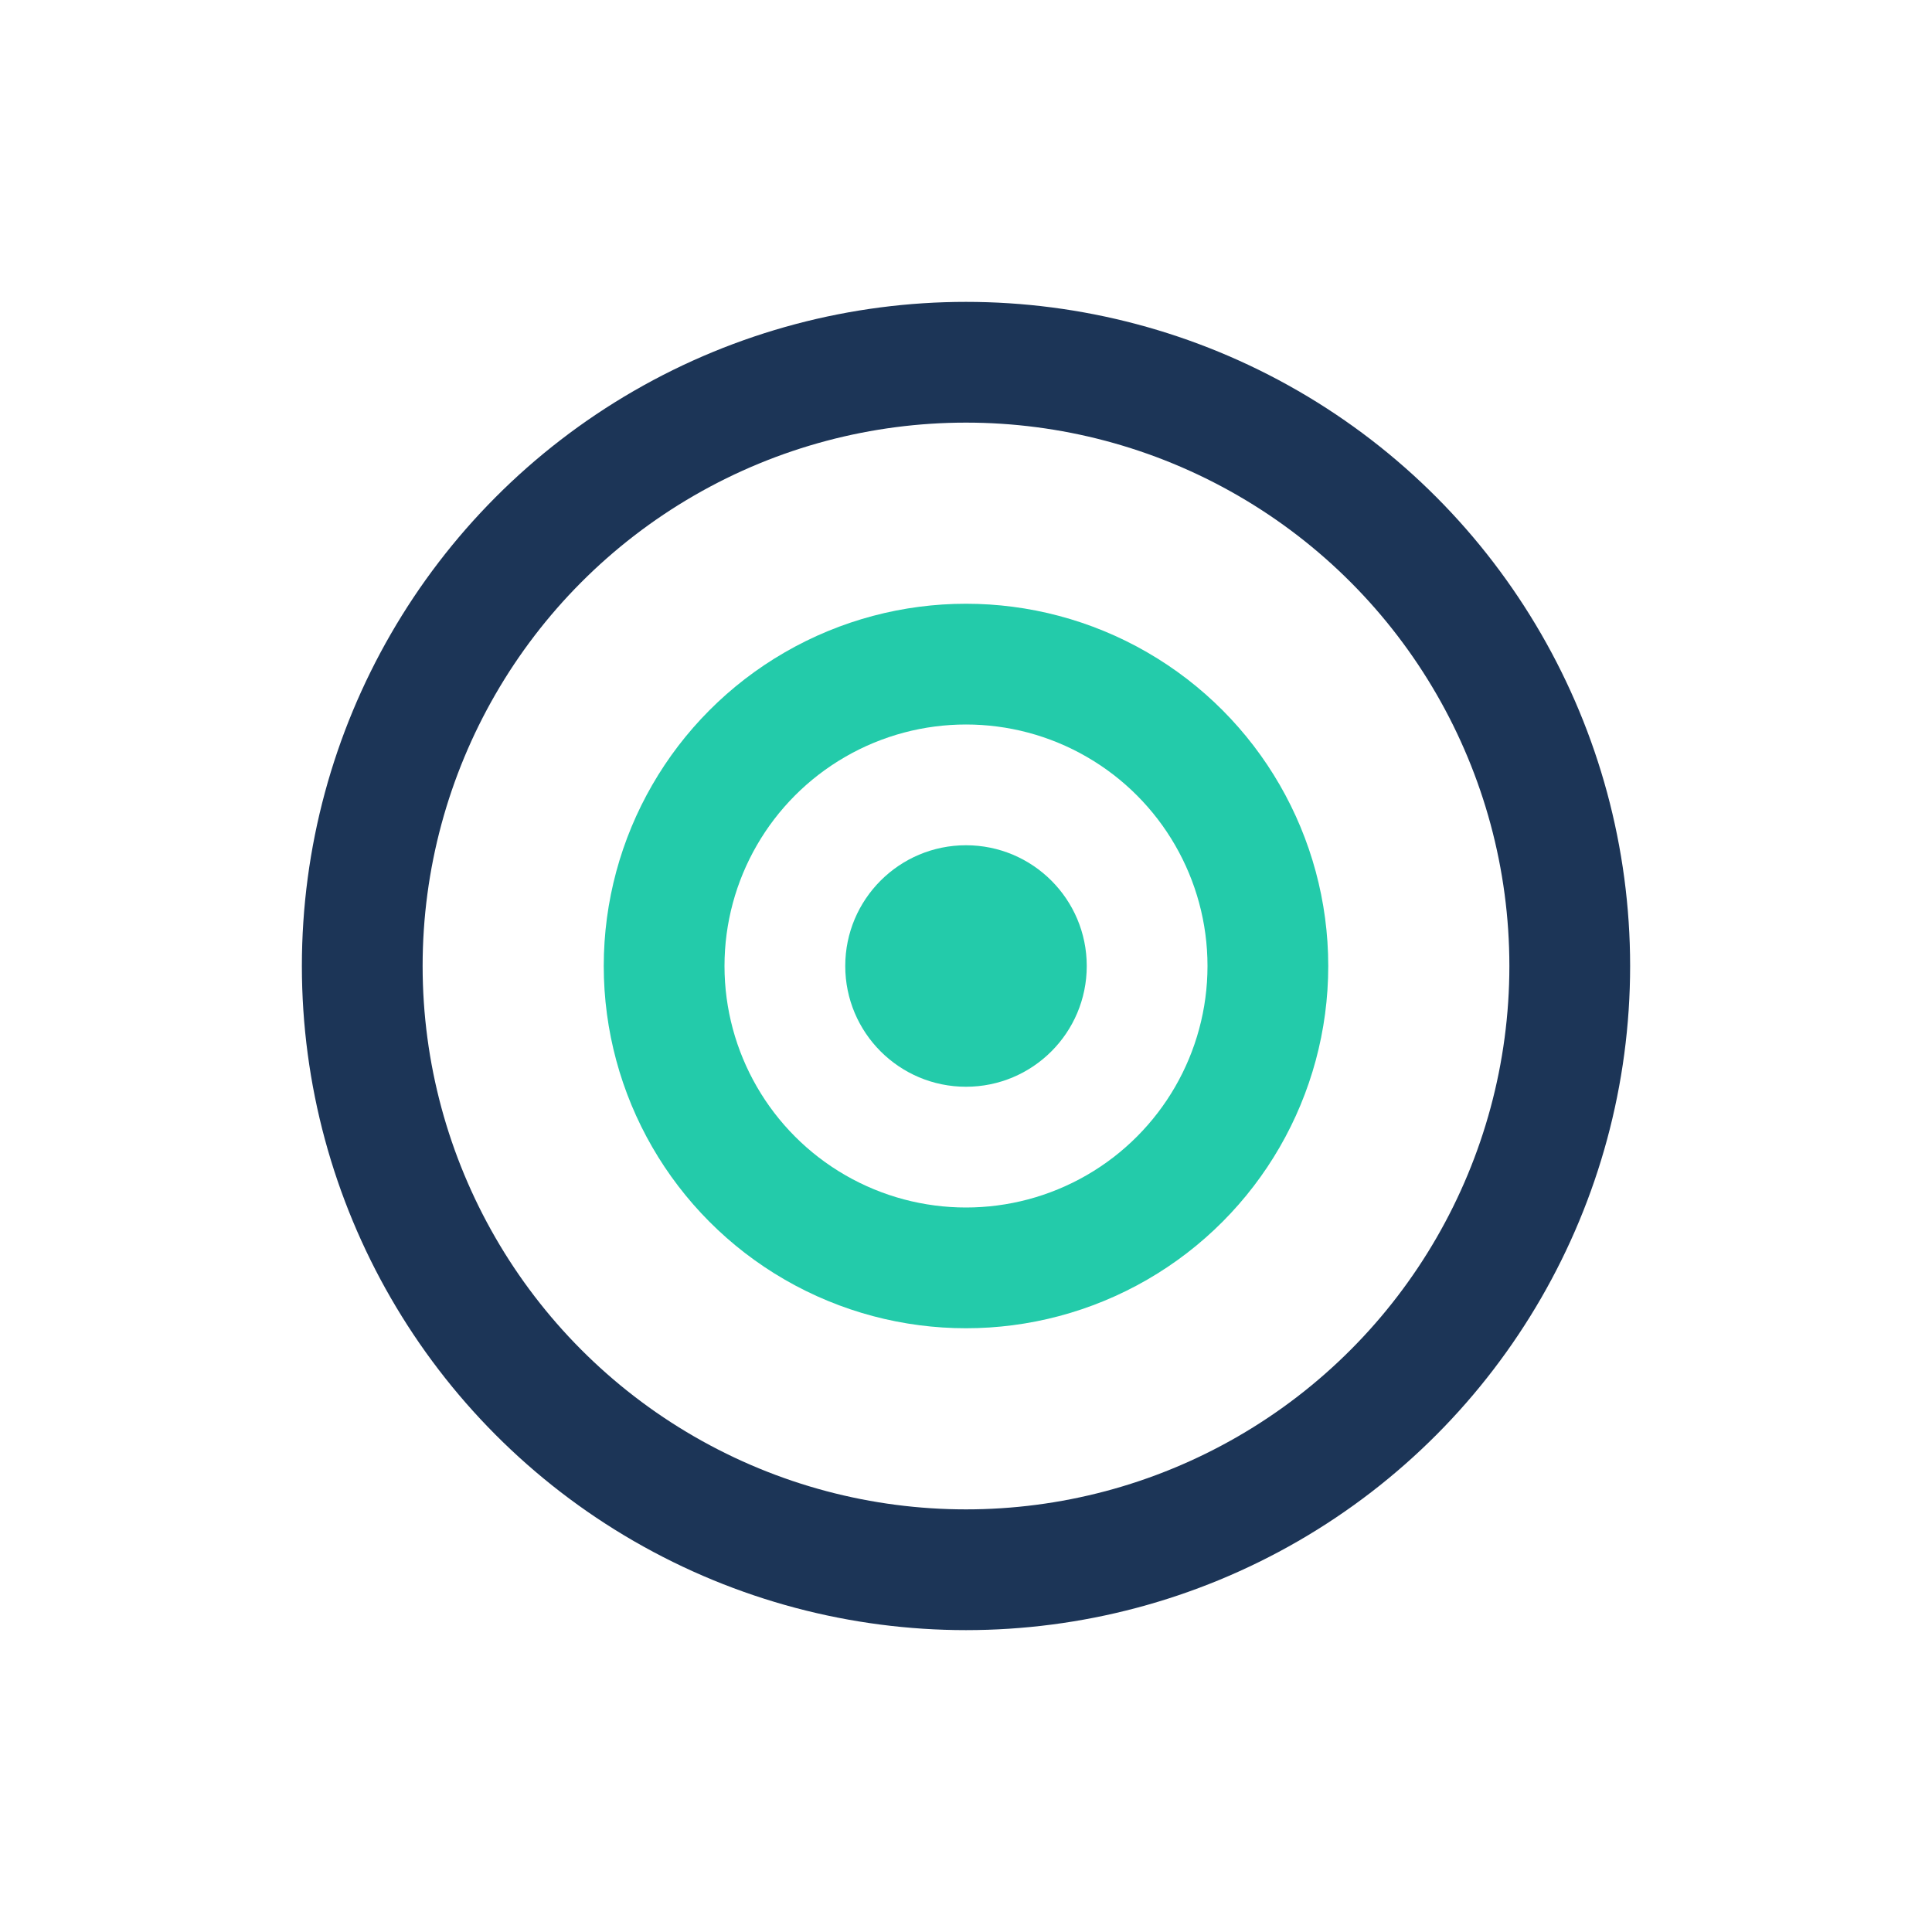
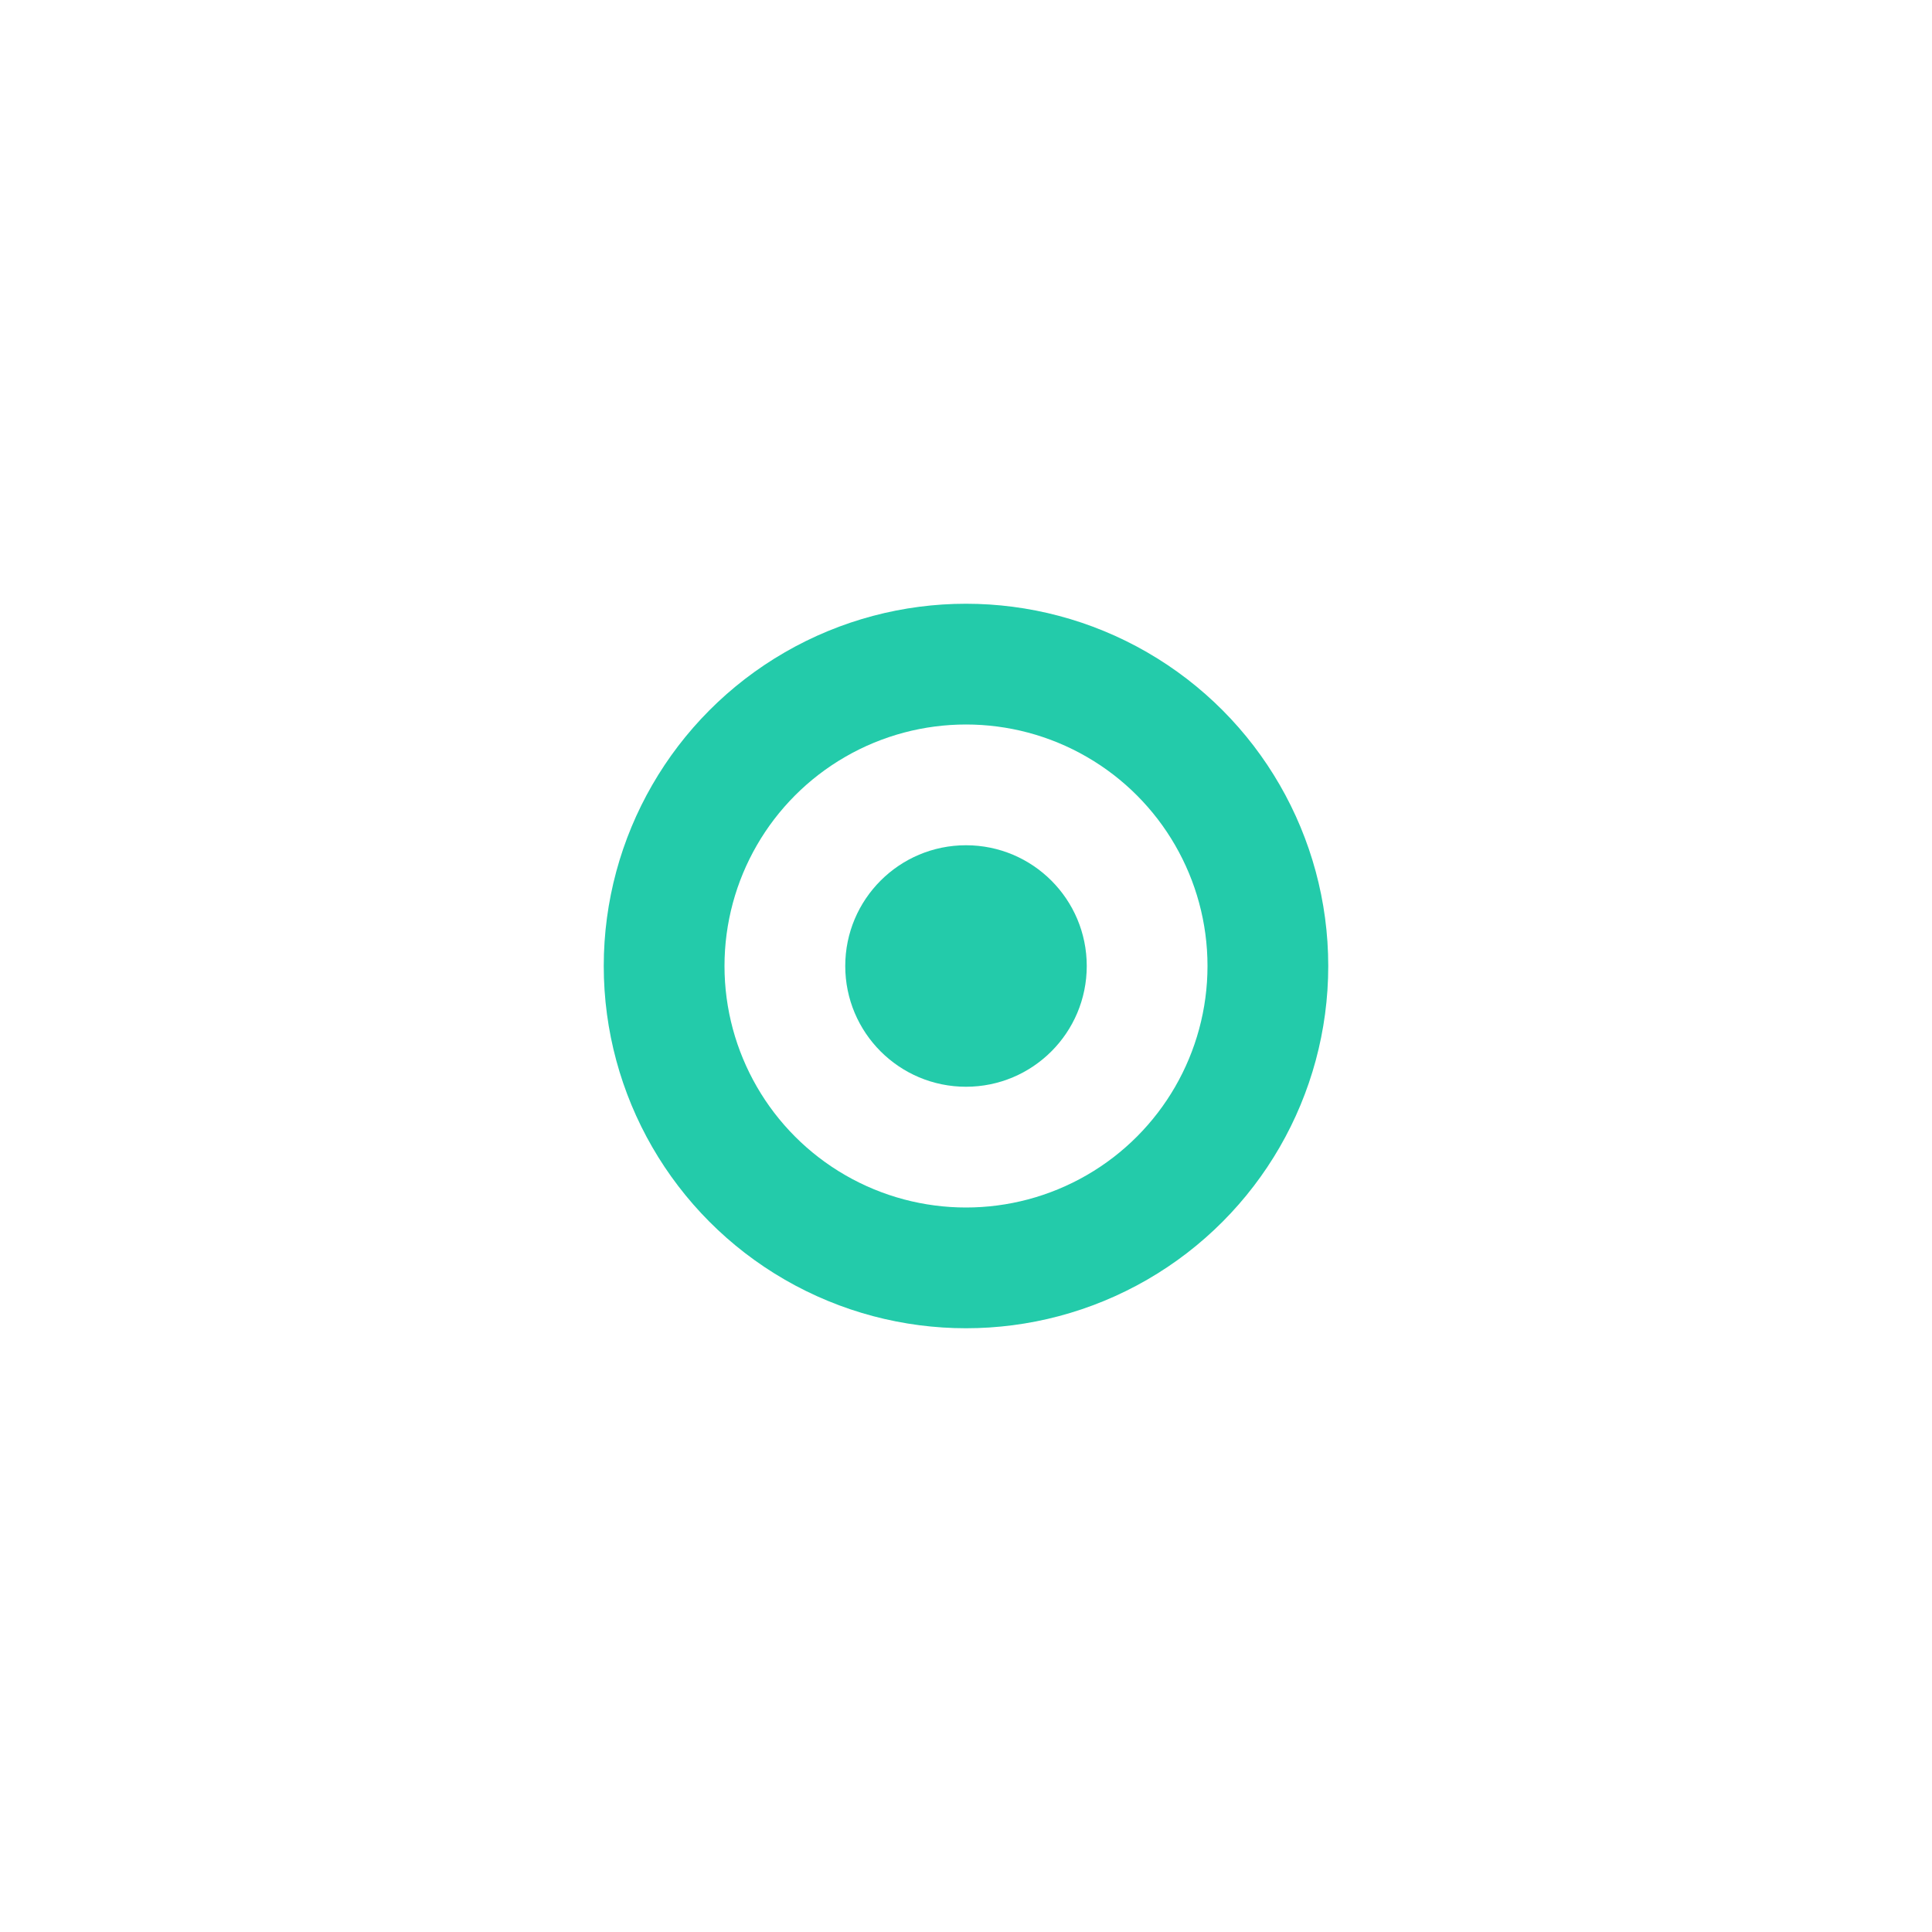
<svg xmlns="http://www.w3.org/2000/svg" width="32" height="32" viewBox="0 0 32 32">
-   <circle cx="16" cy="16" r="10" fill="none" stroke="#1C3557" stroke-width="2" />
  <circle cx="16" cy="16" r="5" fill="none" stroke="#23CBAA" stroke-width="2" />
  <circle cx="16" cy="16" r="2" fill="#23CBAA" />
</svg>